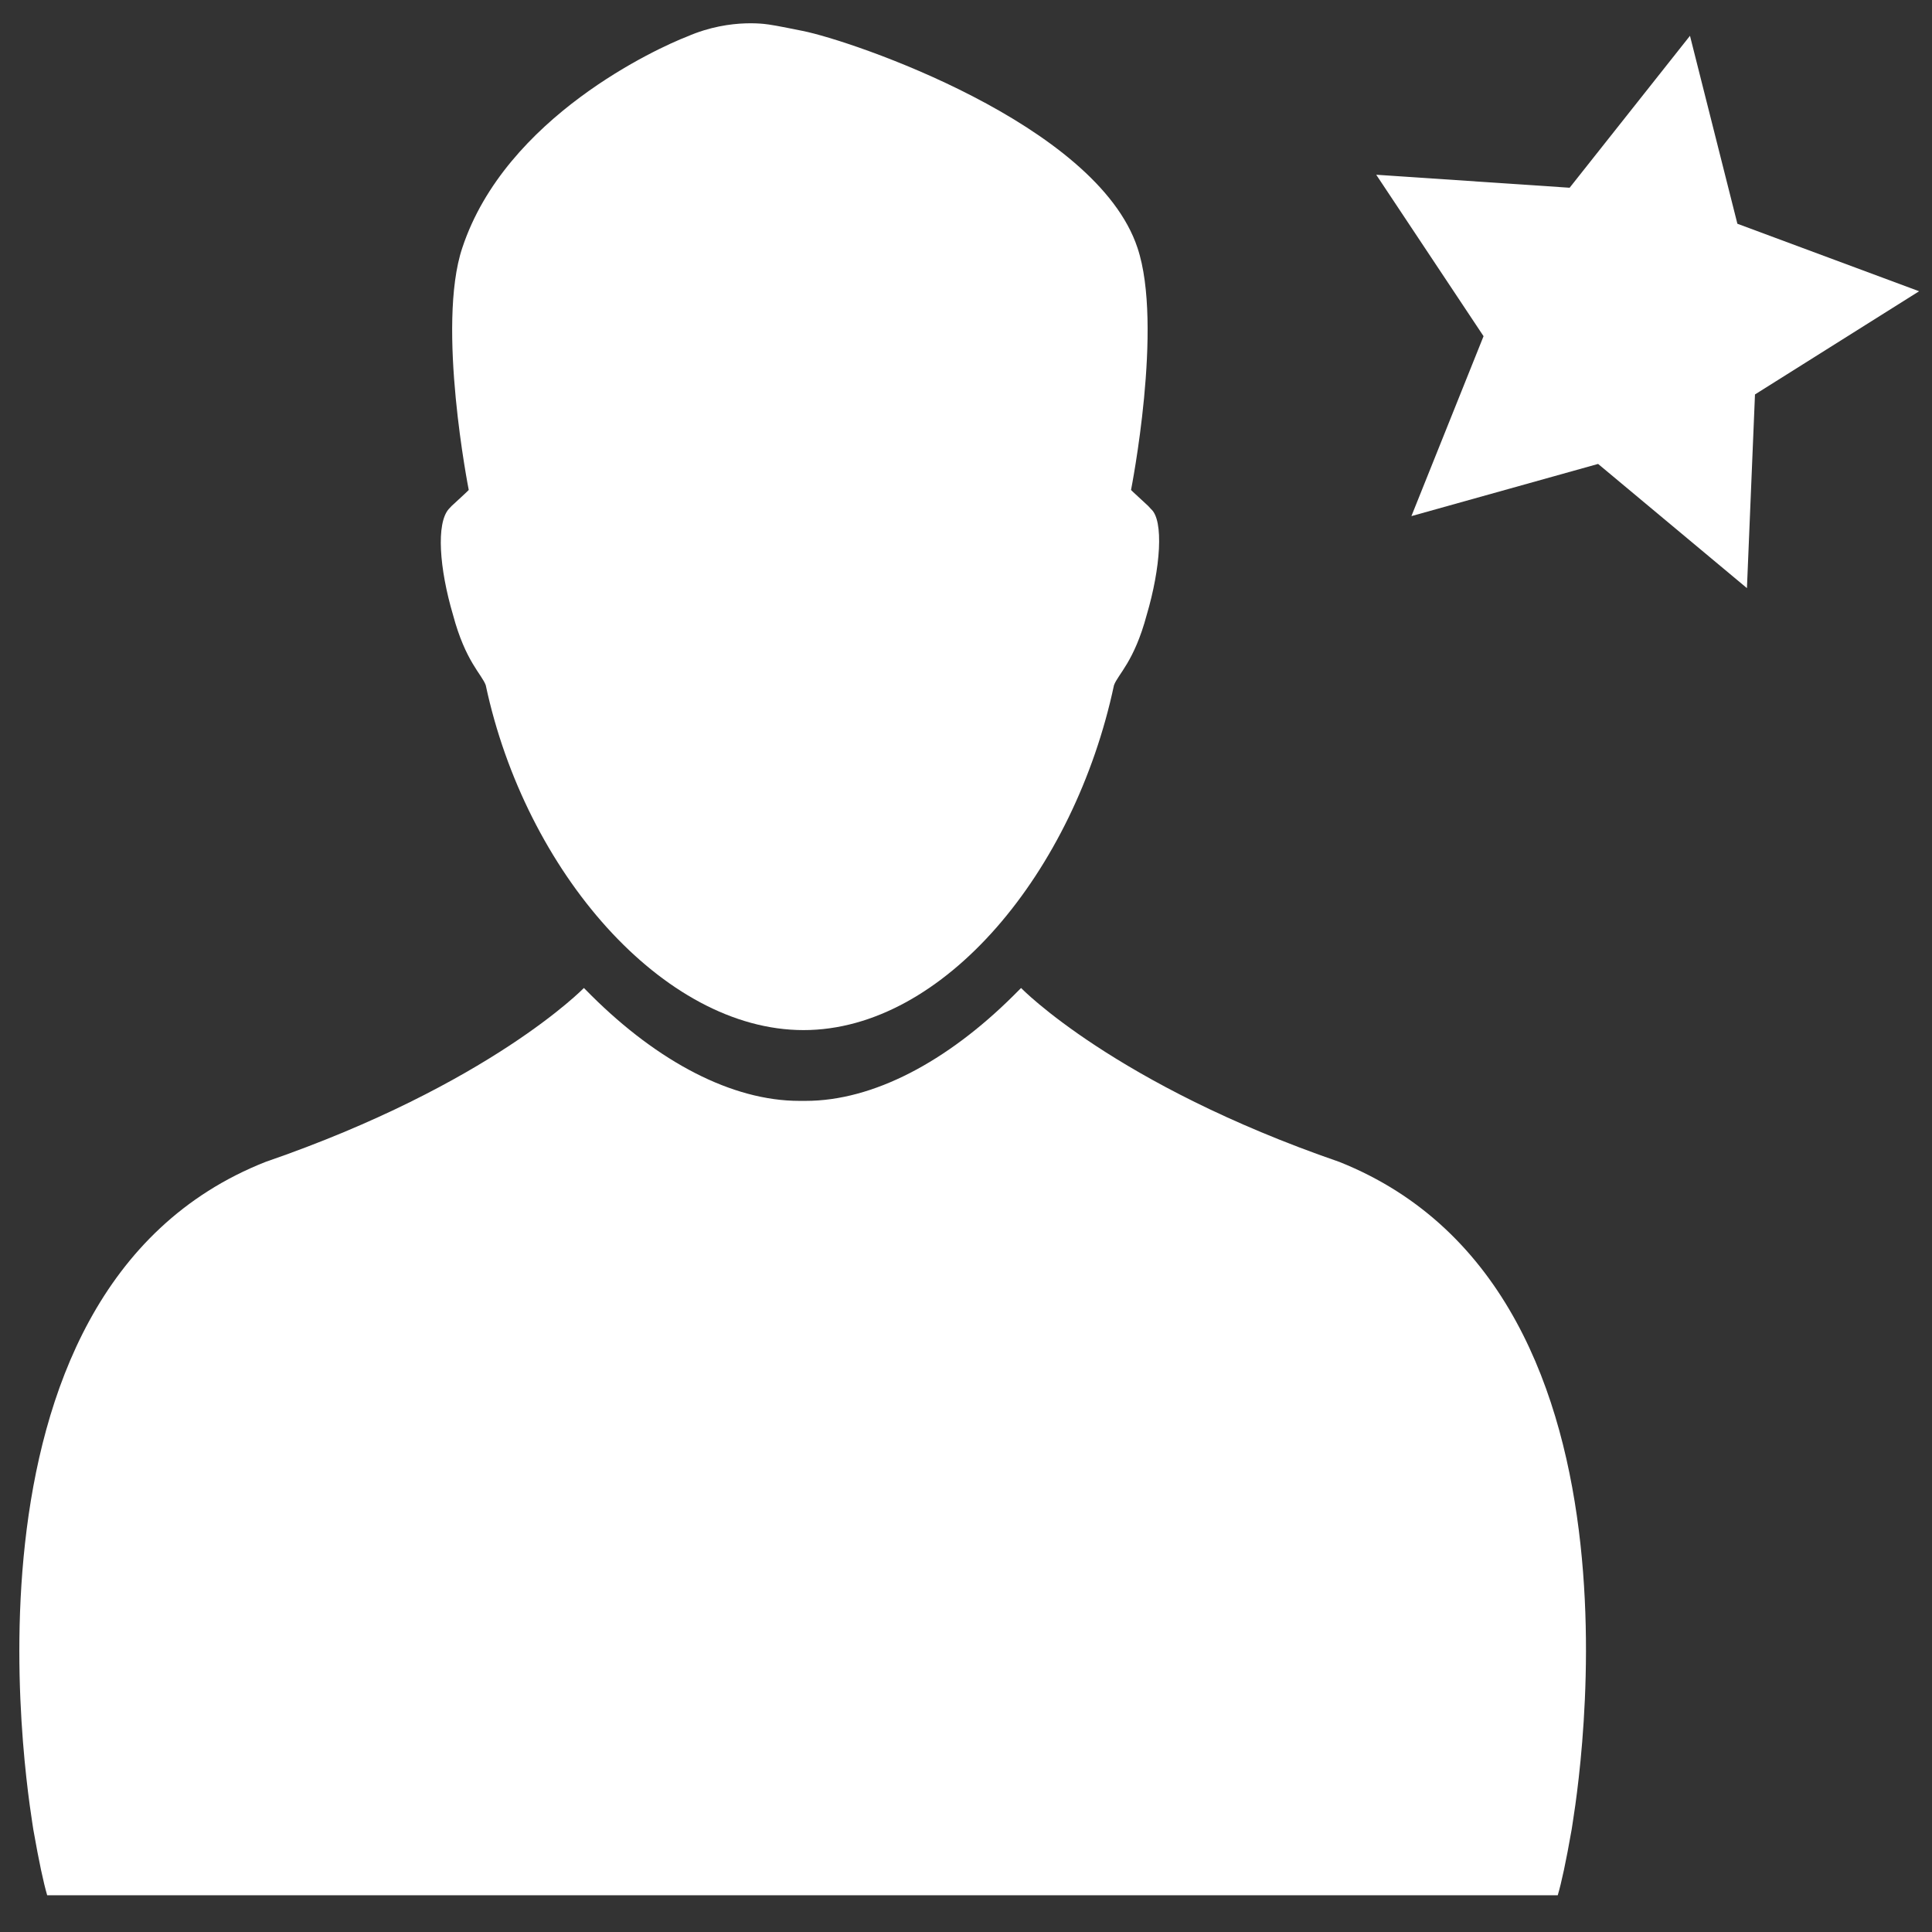
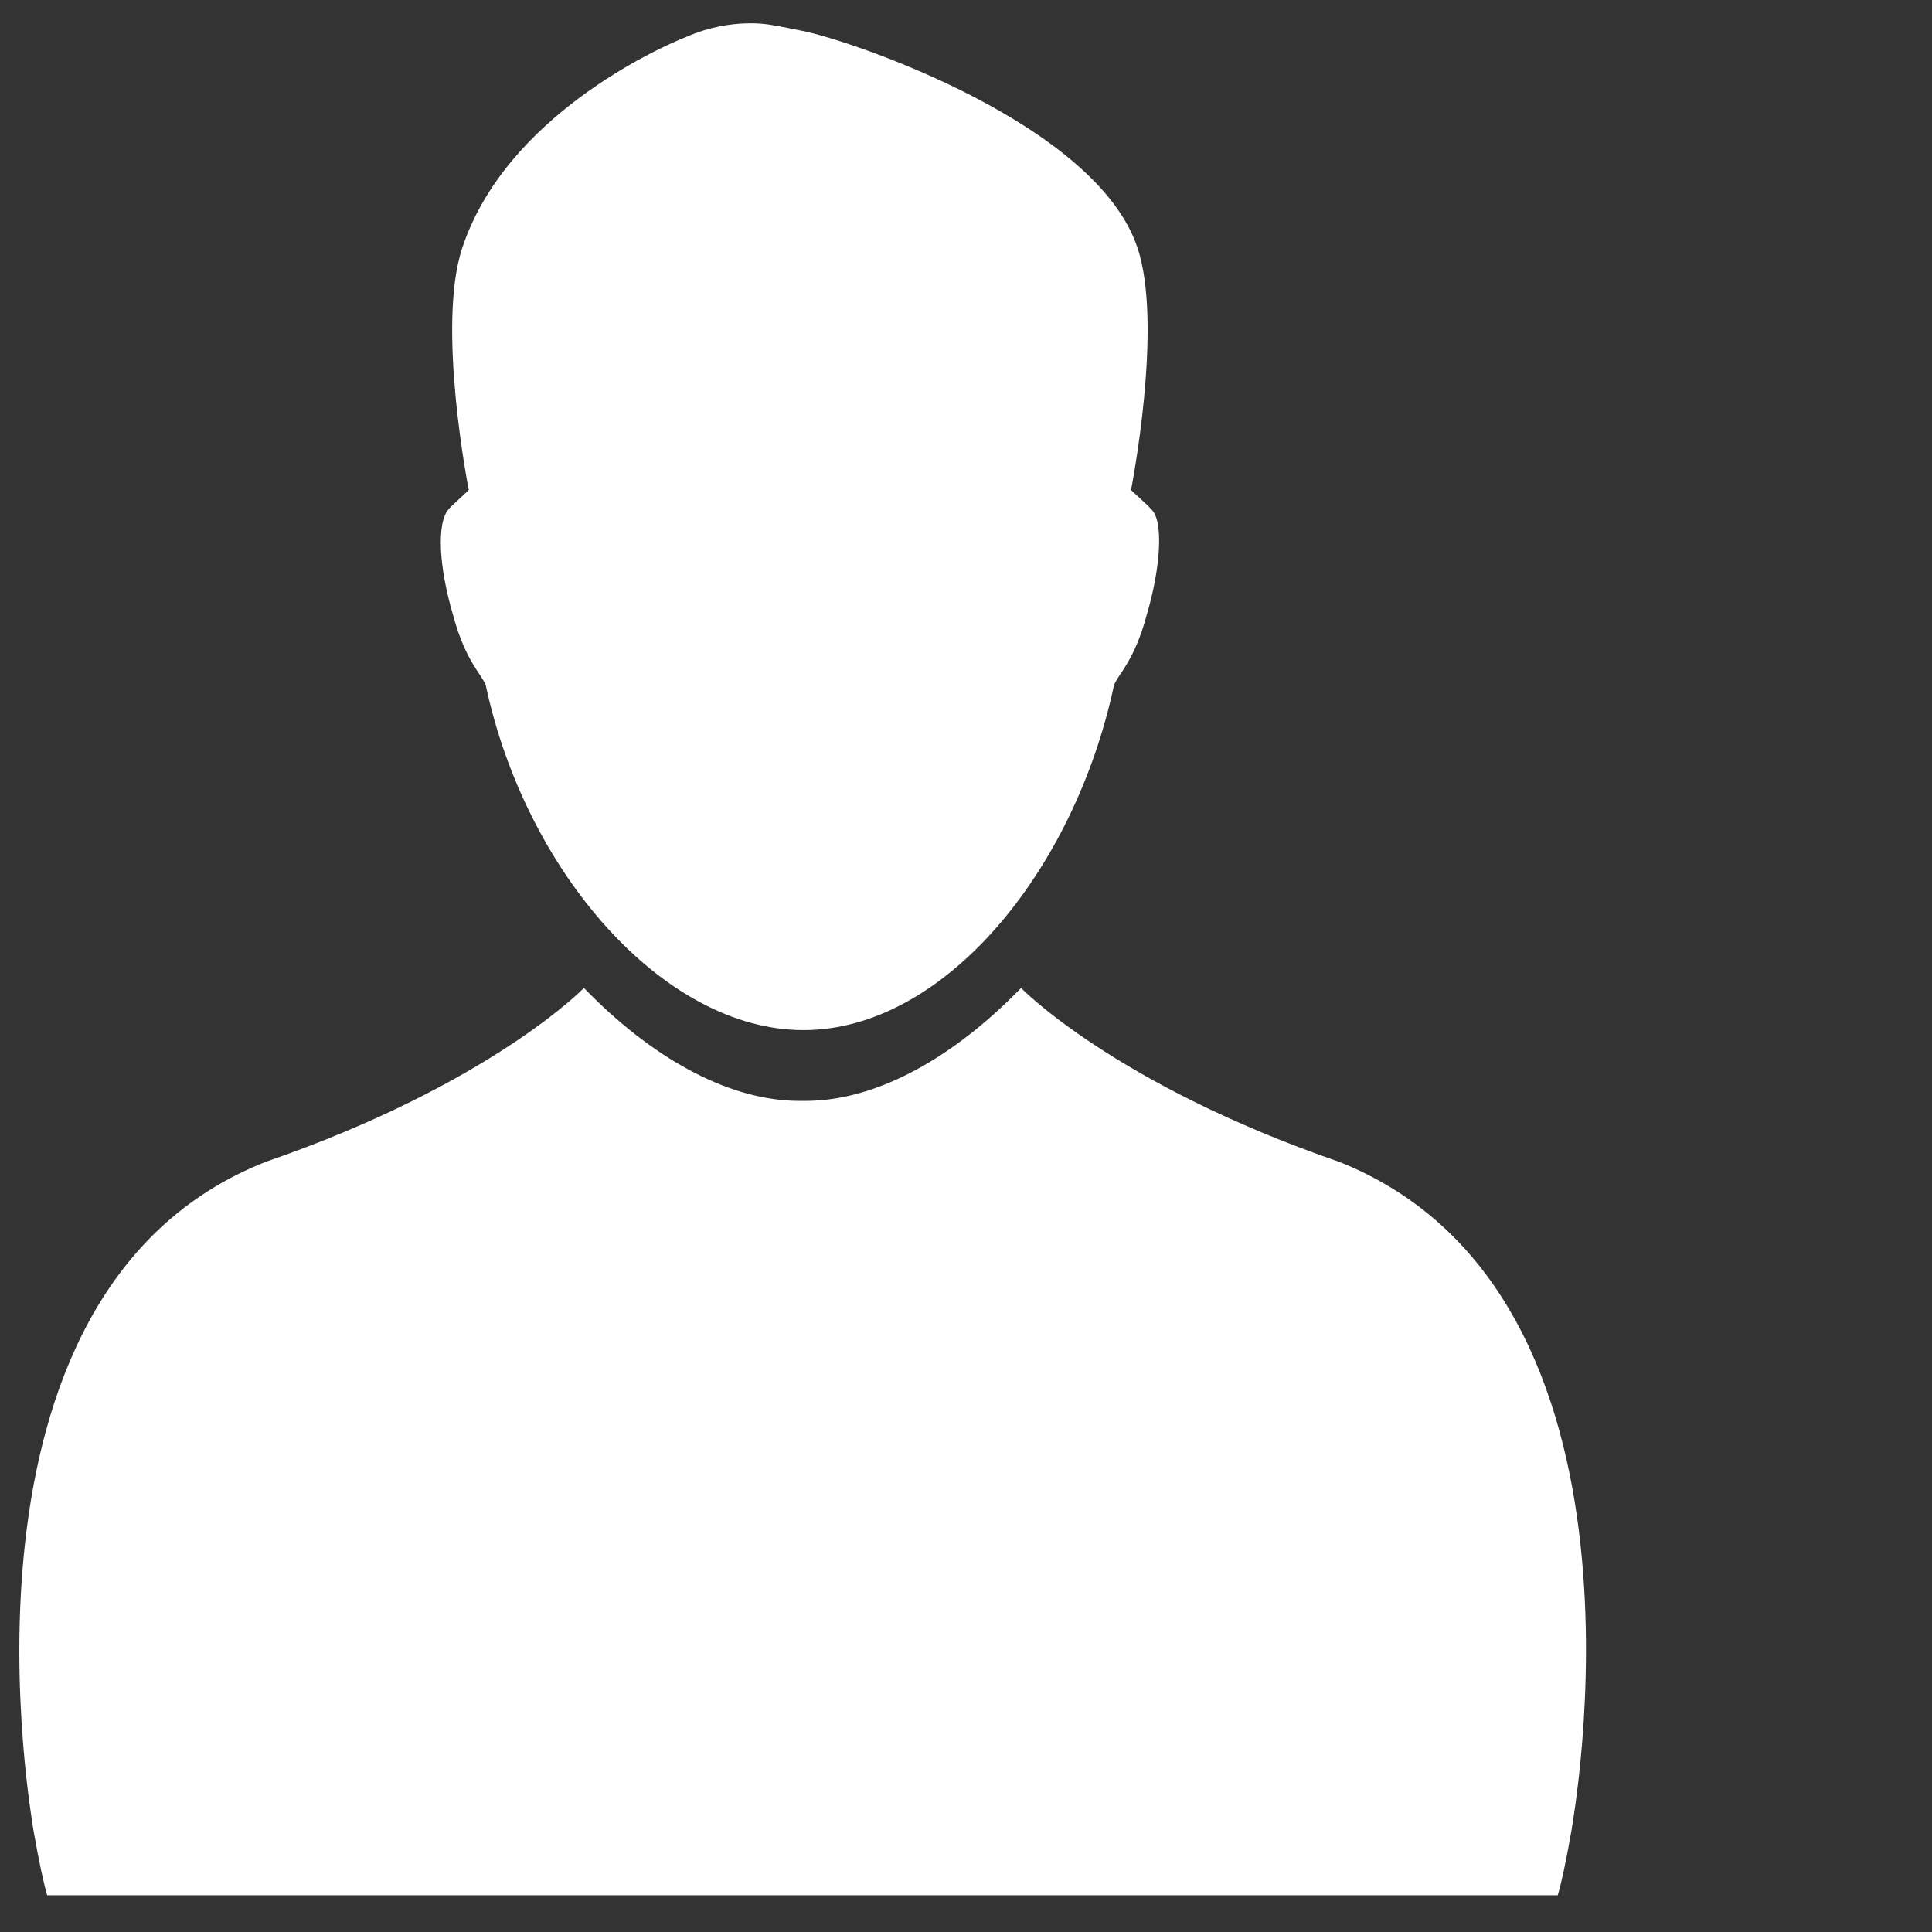
<svg xmlns="http://www.w3.org/2000/svg" version="1.1" id="Layer_1" x="0px" y="0px" width="85px" height="85px" viewBox="0 0 85 85" enable-background="new 0 0 85 85" xml:space="preserve">
  <rect x="0" y="0" width="85" height="85" fill="#333333" stroke="none" />
  <g>
    <g>
      <path fill="#FFFFFF" d="M69.147,80.488c-0.004-0.182,4.439-23.52-10.221-29.369c-9.892-3.411-14.003-7.651-14.003-7.651    L44.591,43.8c-2.938,2.919-6.186,4.634-9.145,4.634h-0.28c-2.96,0-6.208-1.715-9.146-4.634l-0.331-0.333    c0,0-4.112,4.24-14.004,7.651C-2.915,56.875,1.469,80.306,1.465,80.488c0.254,1.44,0.449,2.345,0.611,2.896h66.458    C68.698,82.833,68.894,81.928,69.147,80.488z" />
      <path fill="#FFFFFF" d="M50.64,22.396l-0.121-0.133c-0.822-0.752-0.758-0.708-0.758-0.708s1.432-7.231,0.284-10.65    c-1.805-5.461-12.58-9.121-14.741-9.547c0-0.002-1.314-0.265-1.399-0.266c0,0-1.7-0.344-3.67,0.514    c-1.282,0.495-7.991,3.536-9.896,9.299c-1.148,3.419,0.284,10.65,0.284,10.65s0.065-0.044-0.756,0.708l-0.124,0.133    c-0.555,0.63-0.418,2.605,0.189,4.66c0.551,2.059,1.269,2.611,1.44,3.094c1.743,8.183,7.803,15.17,13.98,15.17    c6.176,0,11.916-6.987,13.658-15.17c0.173-0.482,0.89-1.035,1.44-3.094C51.059,25.002,51.212,22.892,50.64,22.396L50.64,22.396z     M50.64,22.396" />
    </g>
  </g>
-   <polygon fill="#FFFFFF" points="74.352,1.575 76.438,9.844 84.433,12.814 77.212,17.354 76.858,25.875 70.31,20.411 62.096,22.707   65.27,14.791 60.548,7.688 69.057,8.26 " />
</svg>